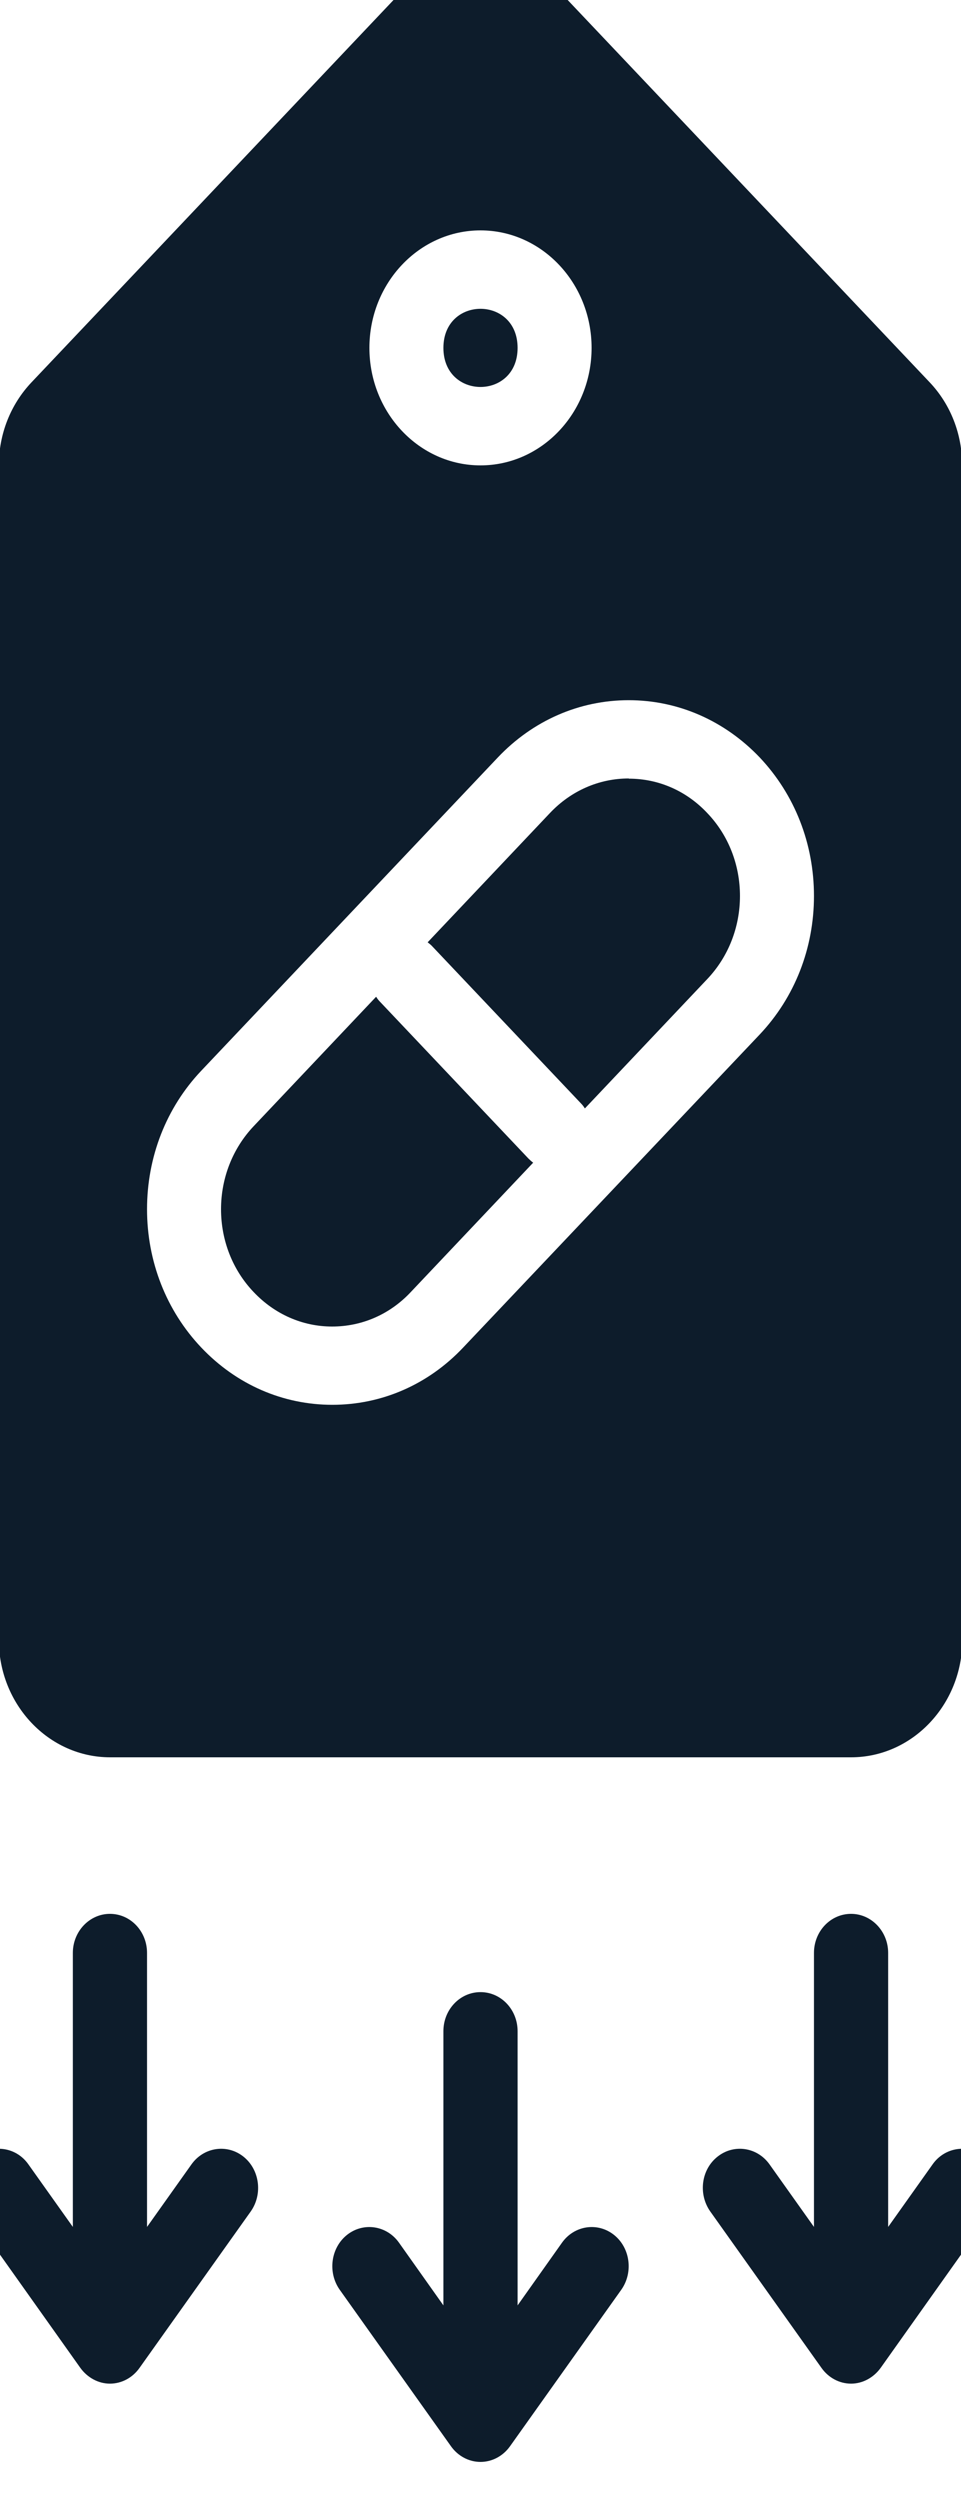
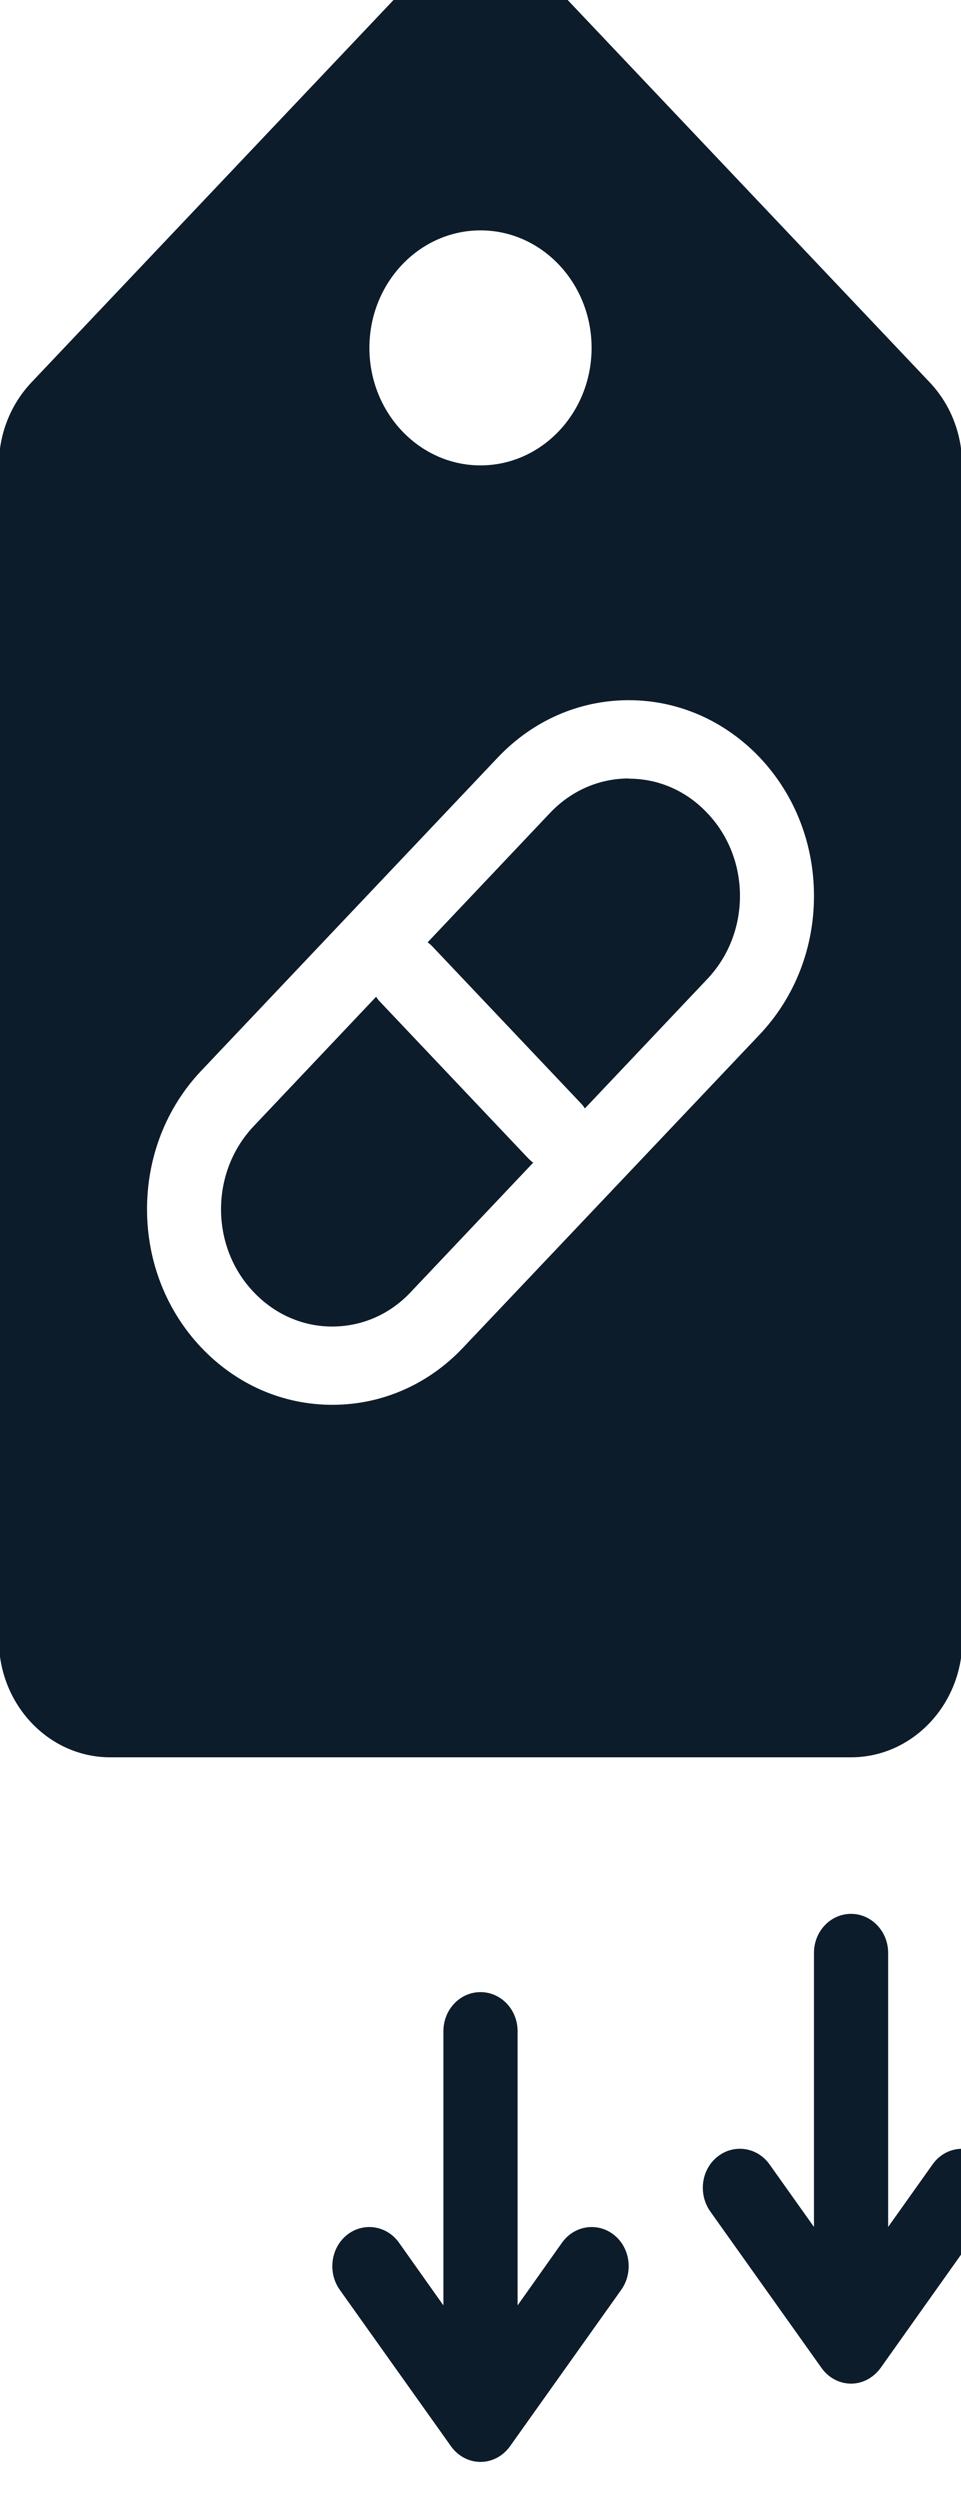
<svg xmlns="http://www.w3.org/2000/svg" width="5" height="13" viewBox="0 0 5 13" fill="none">
  <g clip-path="url(#clip0_4_21)">
-     <path d="M2.693 1.809C2.693 2.08 2.307 2.08 2.307 1.809C2.307 1.538 2.693 1.538 2.693 1.809Z" fill="#0D1C2B" />
    <path d="M1.978 5.21C1.97 5.202 1.963 5.193 1.957 5.183L1.32 5.856C1.211 5.971 1.15 6.125 1.15 6.288C1.15 6.45 1.21 6.604 1.32 6.719C1.429 6.834 1.574 6.898 1.728 6.898C1.883 6.898 2.028 6.835 2.137 6.719L2.774 6.046C2.766 6.04 2.757 6.032 2.749 6.024L1.978 5.21L1.978 5.21Z" fill="#0D1C2B" />
    <path d="M4.837 1.988L2.909 -0.047C2.8 -0.162 2.655 -0.227 2.501 -0.227C2.346 -0.227 2.201 -0.163 2.092 -0.047L0.164 1.988C0.055 2.103 -0.006 2.257 -0.006 2.42V8.527C-0.006 8.864 0.254 9.138 0.573 9.138H4.428C4.747 9.138 5.007 8.864 5.007 8.527L5.006 2.42C5.006 2.257 4.946 2.103 4.837 1.988ZM2.5 1.198C2.819 1.198 3.078 1.472 3.078 1.809C3.078 2.146 2.819 2.42 2.5 2.42C2.181 2.42 1.922 2.146 1.922 1.809C1.922 1.472 2.181 1.198 2.5 1.198ZM3.953 5.379L2.41 7.007C2.228 7.2 1.986 7.305 1.729 7.305C1.472 7.305 1.23 7.2 1.047 7.007C0.865 6.815 0.765 6.559 0.765 6.288C0.765 6.016 0.865 5.76 1.047 5.568L2.59 3.939C2.772 3.747 3.014 3.641 3.271 3.641C3.528 3.641 3.77 3.747 3.953 3.939C4.135 4.132 4.235 4.387 4.235 4.659C4.235 4.931 4.135 5.186 3.953 5.379Z" fill="#0D1C2B" />
    <path d="M3.271 4.048C3.117 4.048 2.971 4.112 2.862 4.227L2.225 4.9C2.234 4.907 2.243 4.914 2.251 4.923L3.022 5.737C3.03 5.745 3.037 5.754 3.043 5.764L3.68 5.091C3.789 4.976 3.85 4.822 3.85 4.659C3.85 4.497 3.79 4.343 3.68 4.228C3.571 4.112 3.426 4.049 3.272 4.049L3.271 4.048Z" fill="#0D1C2B" />
    <path d="M3.194 11.621C3.109 11.554 2.988 11.572 2.924 11.662L2.693 11.988V10.562C2.693 10.45 2.607 10.359 2.5 10.359C2.393 10.359 2.307 10.45 2.307 10.562V11.988L2.076 11.662C2.012 11.572 1.891 11.554 1.806 11.621C1.721 11.688 1.704 11.816 1.767 11.906L2.346 12.72C2.382 12.771 2.439 12.802 2.5 12.802C2.561 12.802 2.618 12.771 2.654 12.72L3.233 11.906C3.296 11.816 3.279 11.688 3.194 11.621Z" fill="#0D1C2B" />
-     <path d="M1.266 11.214C1.181 11.147 1.06 11.165 0.996 11.255L0.765 11.58V10.155C0.765 10.043 0.679 9.952 0.572 9.952C0.466 9.952 0.379 10.043 0.379 10.155V11.58L0.148 11.255C0.085 11.165 -0.036 11.147 -0.122 11.214C-0.207 11.281 -0.224 11.409 -0.16 11.499L0.418 12.313C0.455 12.364 0.512 12.395 0.572 12.395C0.633 12.395 0.69 12.364 0.726 12.313L1.305 11.499C1.368 11.409 1.351 11.281 1.266 11.214Z" fill="#0D1C2B" />
    <path d="M5.122 11.214C5.037 11.147 4.915 11.165 4.852 11.255L4.621 11.58V10.155C4.621 10.043 4.534 9.952 4.428 9.952C4.321 9.952 4.235 10.043 4.235 10.155V11.58L4.004 11.255C3.94 11.165 3.819 11.147 3.734 11.214C3.648 11.281 3.632 11.409 3.695 11.499L4.274 12.313C4.31 12.364 4.367 12.395 4.428 12.395C4.488 12.395 4.545 12.364 4.582 12.313L5.16 11.499C5.224 11.409 5.207 11.281 5.122 11.214Z" fill="#0D1C2B" />
  </g>
  <defs>
    <clipPath id="clip0_4_21">
      <rect width="5" height="13" fill="white" />
    </clipPath>
  </defs>
</svg>